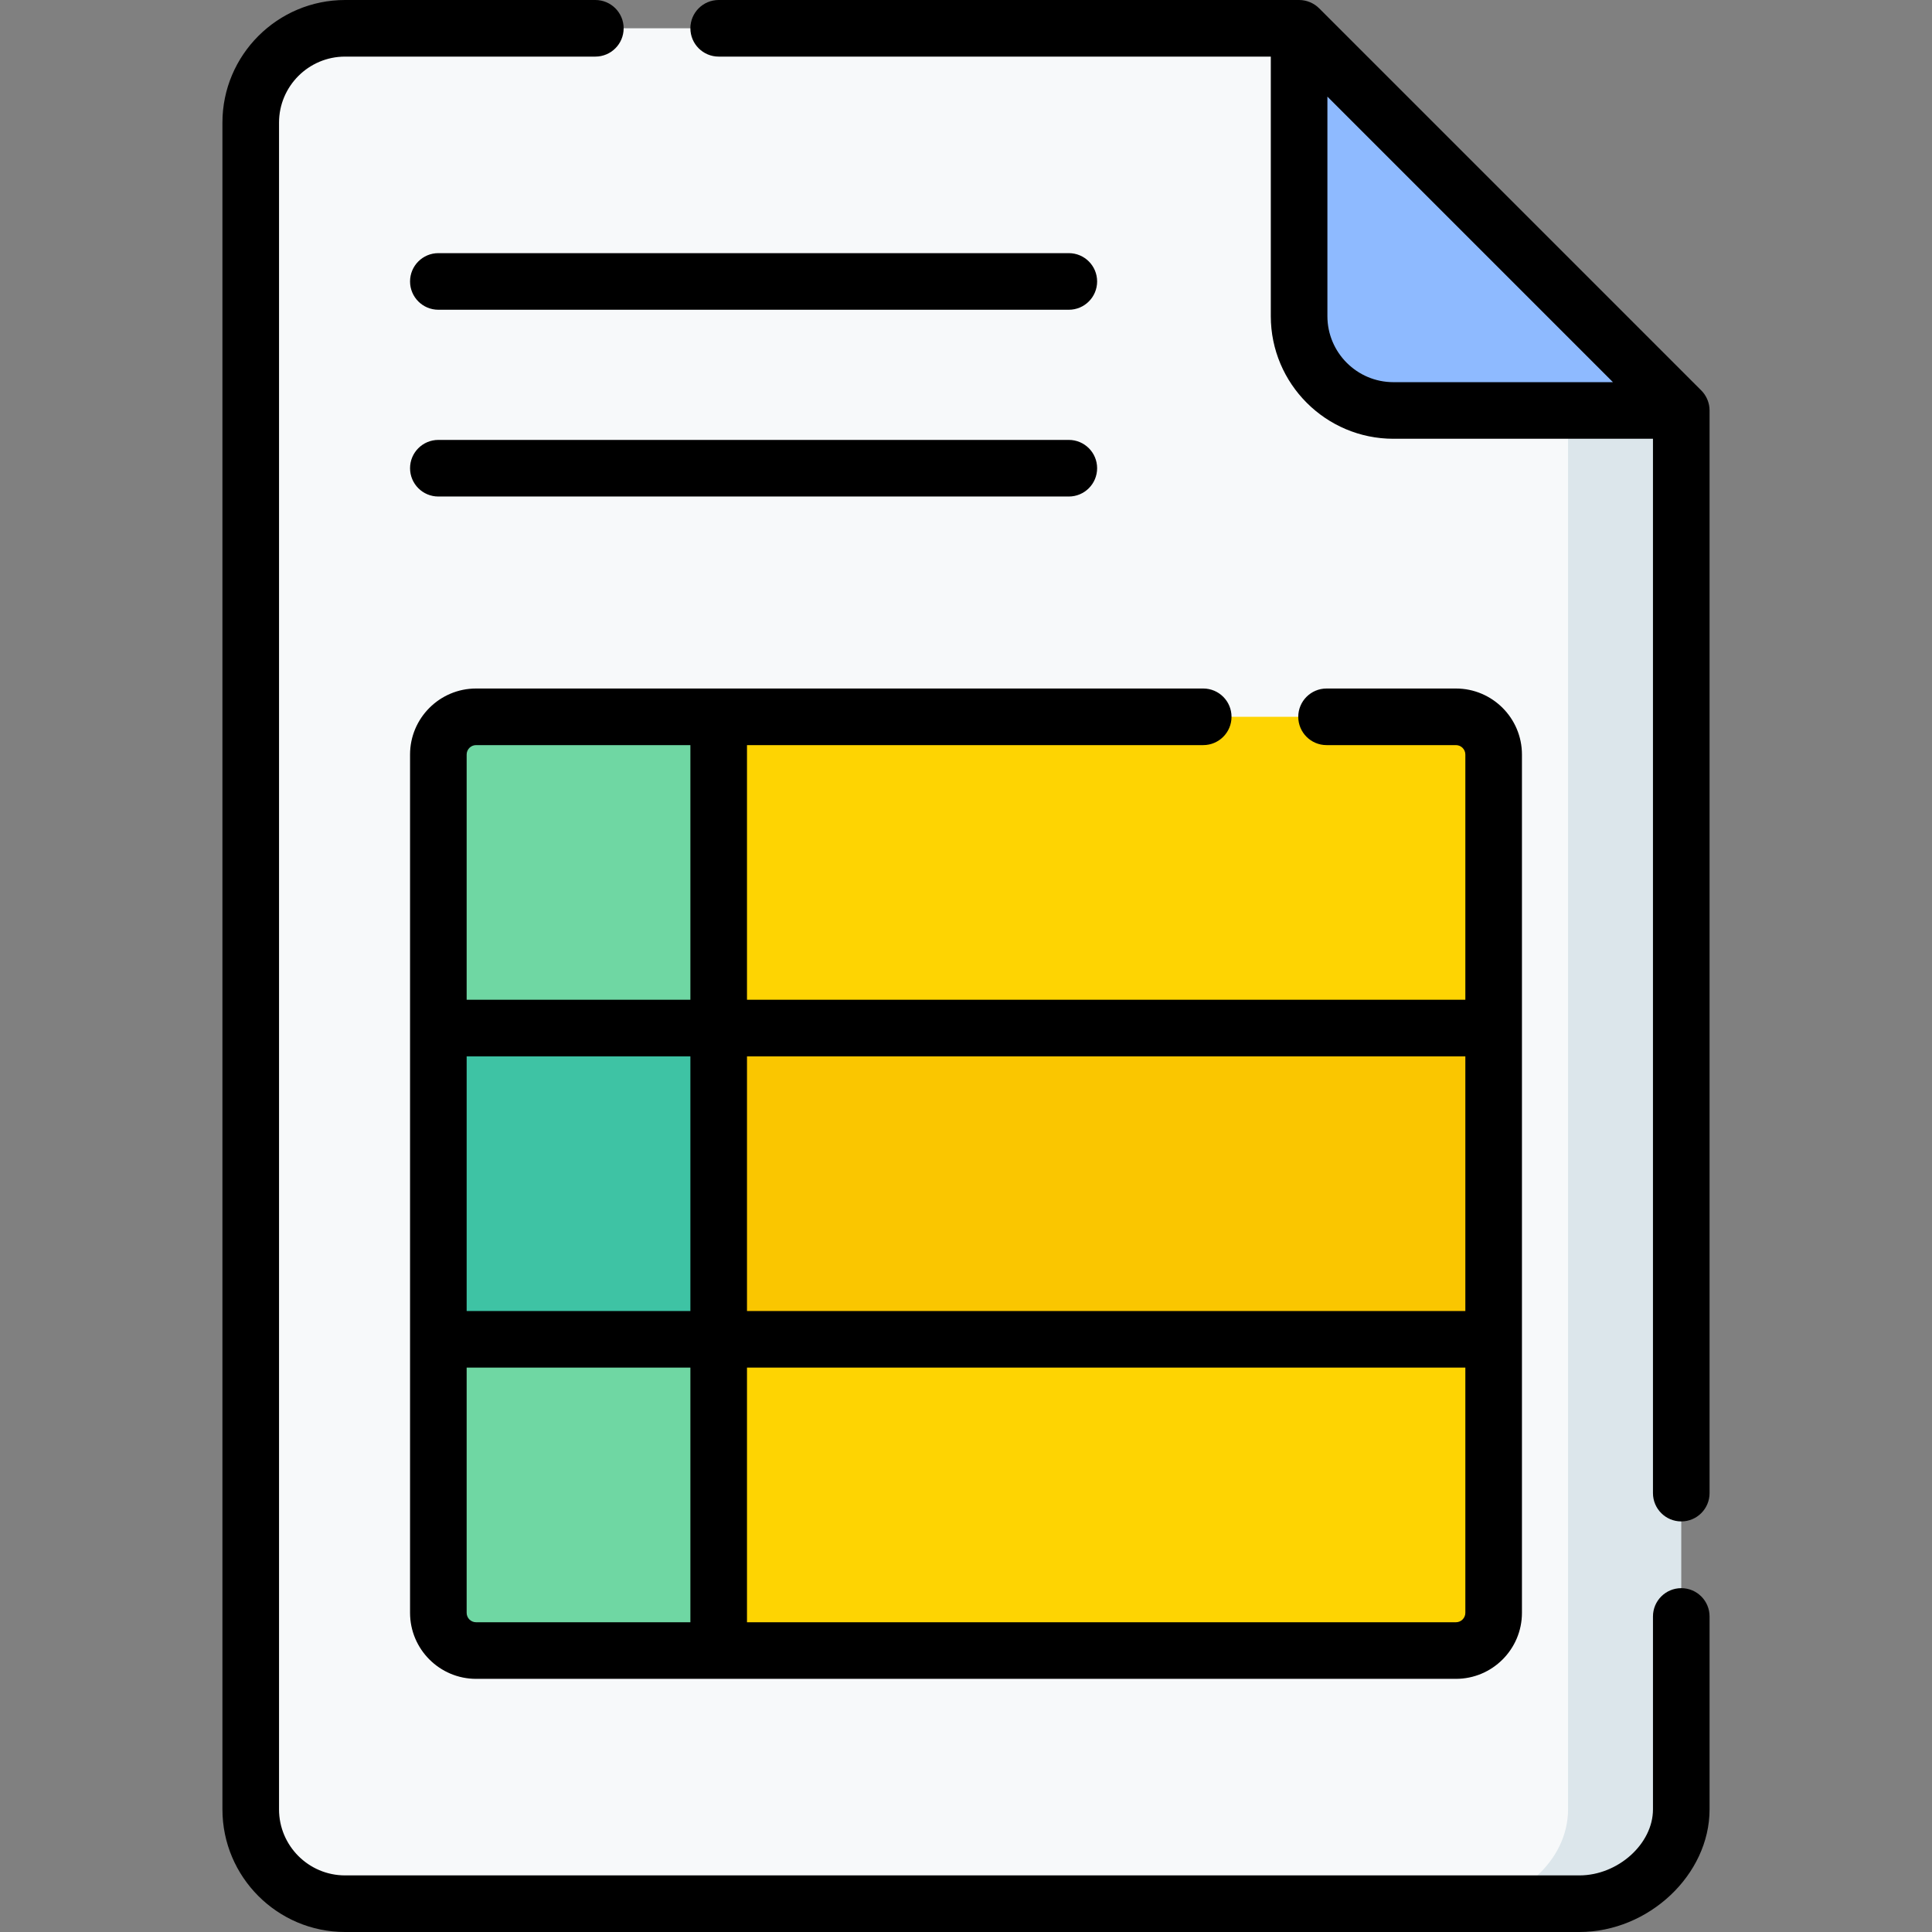
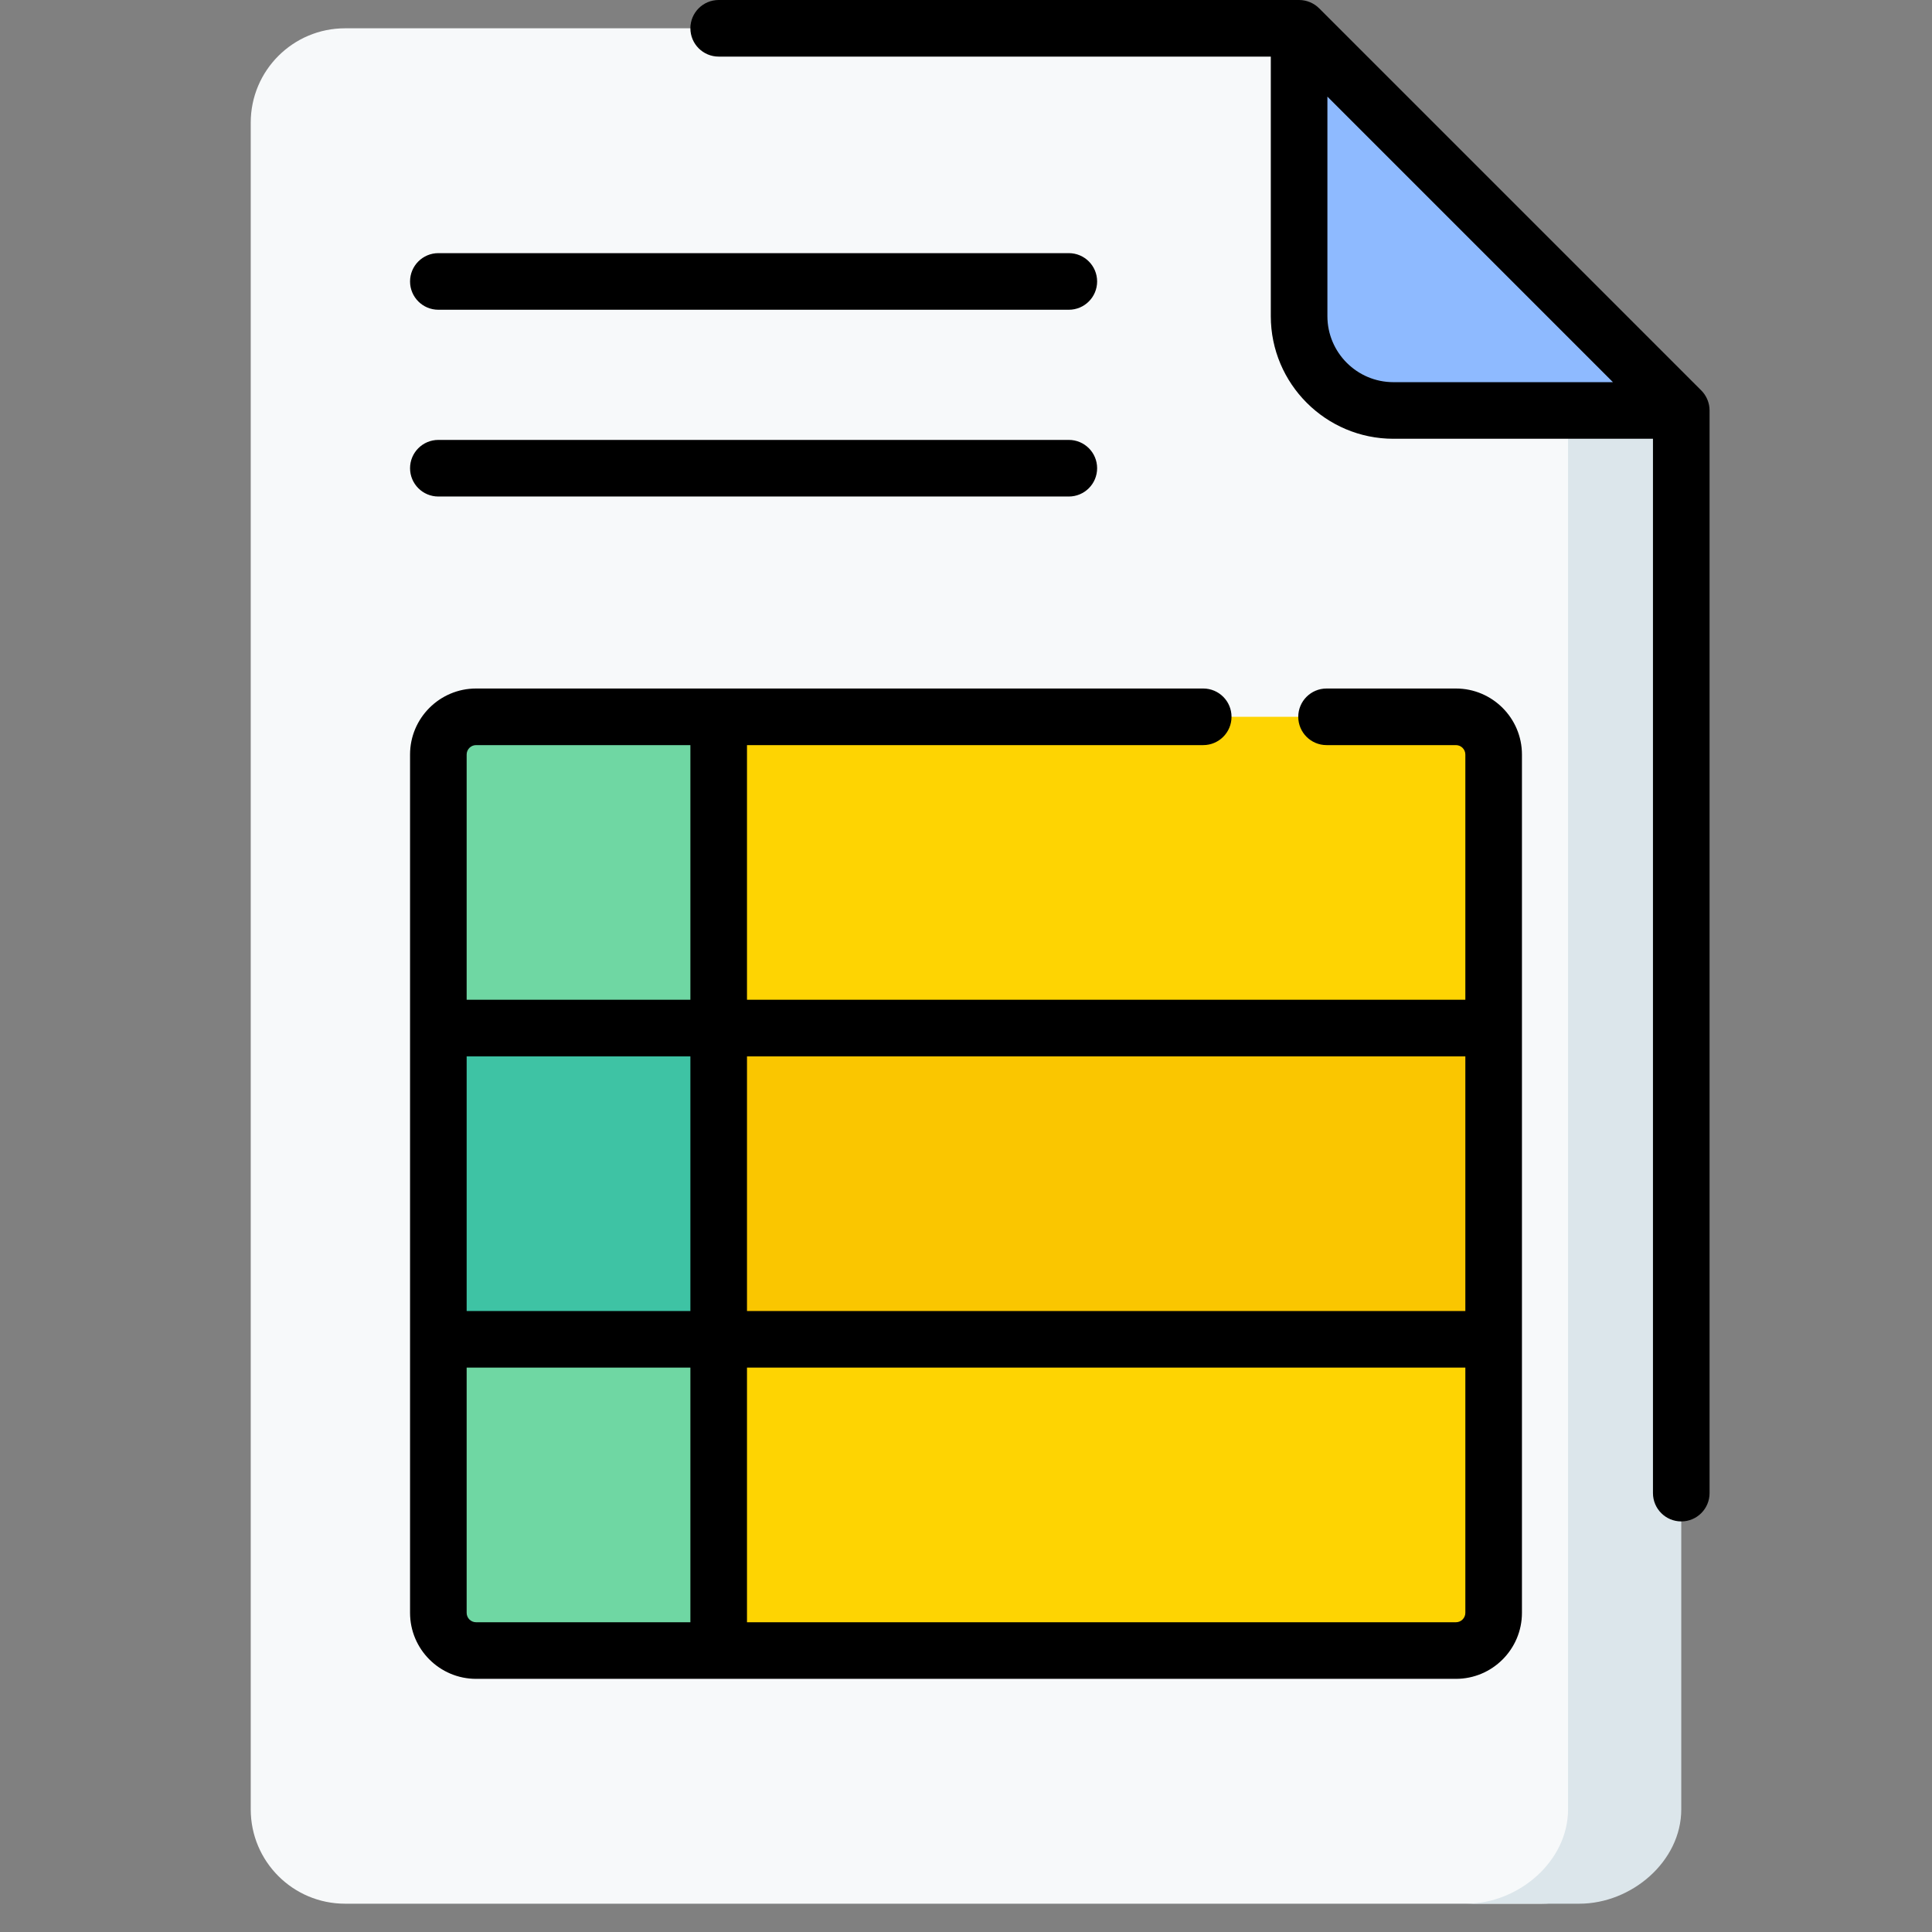
<svg xmlns="http://www.w3.org/2000/svg" width="100%" height="100%" viewBox="0 0 512 512" version="1.1" xml:space="preserve" style="fill-rule:evenodd;clip-rule:evenodd;stroke-linejoin:round;stroke-miterlimit:2;">
  <rect x="0" y="0" width="512" height="512" fill="#808080" stroke="none" />
  <g>
    <g>
      <path d="M408.554,504.5L91.446,504.5C77.639,504.5 66.446,493.307 66.446,479.5L66.446,32.5C66.446,18.693 77.639,7.5 91.446,7.5L344.276,7.5L435.554,108.778L435.554,479.5C435.554,493.307 422.361,504.5 408.554,504.5Z" style="fill:rgb(247,249,250);fill-rule:nonzero;" />
      <path d="M385.832,437.414L126.168,437.414C120.645,437.414 116.168,432.937 116.168,427.414L116.168,354.93L395.832,354.93L395.832,427.414C395.832,432.937 391.355,437.414 385.832,437.414Z" style="fill:rgb(254,212,2);fill-rule:nonzero;" />
      <rect x="116.168" y="272.447" width="279.664" height="82.484" style="fill:rgb(250,198,0);fill-rule:nonzero;" />
      <path d="M395.832,272.447L116.168,272.447L116.168,199.963C116.168,194.44 120.645,189.963 126.168,189.963L385.832,189.963C391.355,189.963 395.832,194.44 395.832,199.963L395.832,272.447Z" style="fill:rgb(254,212,2);fill-rule:nonzero;" />
      <rect x="116.168" y="272.447" width="74.292" height="82.484" style="fill:rgb(62,195,164);fill-rule:nonzero;" />
      <path d="M190.46,272.447L116.168,272.447L116.168,199.963C116.168,194.44 120.645,189.963 126.168,189.963L190.46,189.963L190.46,272.447Z" style="fill:rgb(111,215,163);fill-rule:nonzero;" />
      <path d="M190.46,437.414L126.168,437.414C120.645,437.414 116.168,432.937 116.168,427.414L116.168,354.93L190.46,354.93L190.46,437.414Z" style="fill:rgb(111,215,163);fill-rule:nonzero;" />
      <g>
        <path d="M415.554,88.778L415.554,479.5C415.554,493.307 402.361,504.5 388.554,504.5L418.554,504.5C432.361,504.5 445.554,493.307 445.554,479.5L445.554,108.778L415.554,88.778Z" style="fill:rgb(220,230,235);fill-rule:nonzero;" />
      </g>
      <path d="M445.554,108.778L369.272,108.778C355.467,108.778 344.276,97.587 344.276,83.782L344.276,7.5L445.554,108.778Z" style="fill:rgb(142,186,255);fill-rule:nonzero;" />
    </g>
    <g>
      <path d="M453.016,108.028C452.847,106.325 452.067,104.683 450.857,103.473L349.58,2.196C348.187,0.803 346.247,0 344.276,0L190.46,0C186.317,0 182.96,3.357 182.96,7.5C182.96,11.643 186.317,15 190.46,15L336.776,15L336.776,83.782C336.776,101.7 351.353,116.278 369.271,116.278L438.053,116.278L438.053,395.692C438.053,399.835 441.41,403.192 445.553,403.192C449.696,403.192 453.053,399.835 453.053,395.692L453.053,108.777C453.054,108.526 453.041,108.276 453.016,108.028ZM351.776,83.782L351.776,25.606L427.448,101.278L369.271,101.278C359.625,101.278 351.776,93.43 351.776,83.782Z" style="fill-rule:nonzero;" />
-       <path d="M445.554,420.878C441.411,420.878 438.054,424.236 438.054,428.378L438.054,479.5C438.054,488.659 428.76,497 418.554,497L91.446,497C81.797,497 73.946,489.149 73.946,479.5L73.946,32.5C73.946,22.851 81.797,15 91.446,15L157.773,15C161.916,15 165.273,11.643 165.273,7.5C165.273,3.357 161.916,0 157.773,0L91.446,0C73.525,0 58.946,14.579 58.946,32.5L58.946,479.5C58.946,497.421 73.525,512 91.446,512L418.553,512C436.932,512 453.053,496.814 453.053,479.5L453.053,428.378C453.054,424.235 449.696,420.878 445.554,420.878Z" style="fill-rule:nonzero;" />
      <path d="M283.249,67.086L116.168,67.086C112.025,67.086 108.668,70.443 108.668,74.586C108.668,78.729 112.025,82.086 116.168,82.086L283.249,82.086C287.392,82.086 290.749,78.729 290.749,74.586C290.749,70.443 287.392,67.086 283.249,67.086Z" style="fill-rule:nonzero;" />
      <path d="M283.249,131.582C287.392,131.582 290.749,128.225 290.749,124.082C290.749,119.939 287.392,116.582 283.249,116.582L116.168,116.582C112.025,116.582 108.668,119.939 108.668,124.082C108.668,128.225 112.025,131.582 116.168,131.582L283.249,131.582Z" style="fill-rule:nonzero;" />
      <path d="M318.866,197.462C323.009,197.462 326.366,194.105 326.366,189.962C326.366,185.819 323.009,182.462 318.866,182.462L126.168,182.462C116.519,182.462 108.668,190.313 108.668,199.962L108.668,427.413C108.668,437.062 116.519,444.913 126.168,444.913L385.832,444.913C395.481,444.913 403.332,437.062 403.332,427.413L403.332,199.962C403.332,190.313 395.481,182.462 385.832,182.462L351.553,182.462C347.41,182.462 344.053,185.819 344.053,189.962C344.053,194.105 347.41,197.462 351.553,197.462L385.832,197.462C387.211,197.462 388.332,198.583 388.332,199.962L388.332,264.946L197.96,264.946L197.96,197.462L318.866,197.462ZM182.96,347.431L123.668,347.431L123.668,279.947L182.96,279.947L182.96,347.431ZM123.668,427.414L123.668,362.431L182.96,362.431L182.96,429.914L126.168,429.914C124.789,429.914 123.668,428.793 123.668,427.414ZM385.832,429.914L197.96,429.914L197.96,362.431L388.332,362.431L388.332,427.414C388.332,428.793 387.211,429.914 385.832,429.914ZM388.332,347.431L197.96,347.431L197.96,279.947L388.332,279.947L388.332,347.431ZM182.96,264.946L123.668,264.946L123.668,199.962C123.668,198.583 124.789,197.462 126.168,197.462L182.96,197.462L182.96,264.946Z" style="fill-rule:nonzero;" />
    </g>
  </g>
</svg>